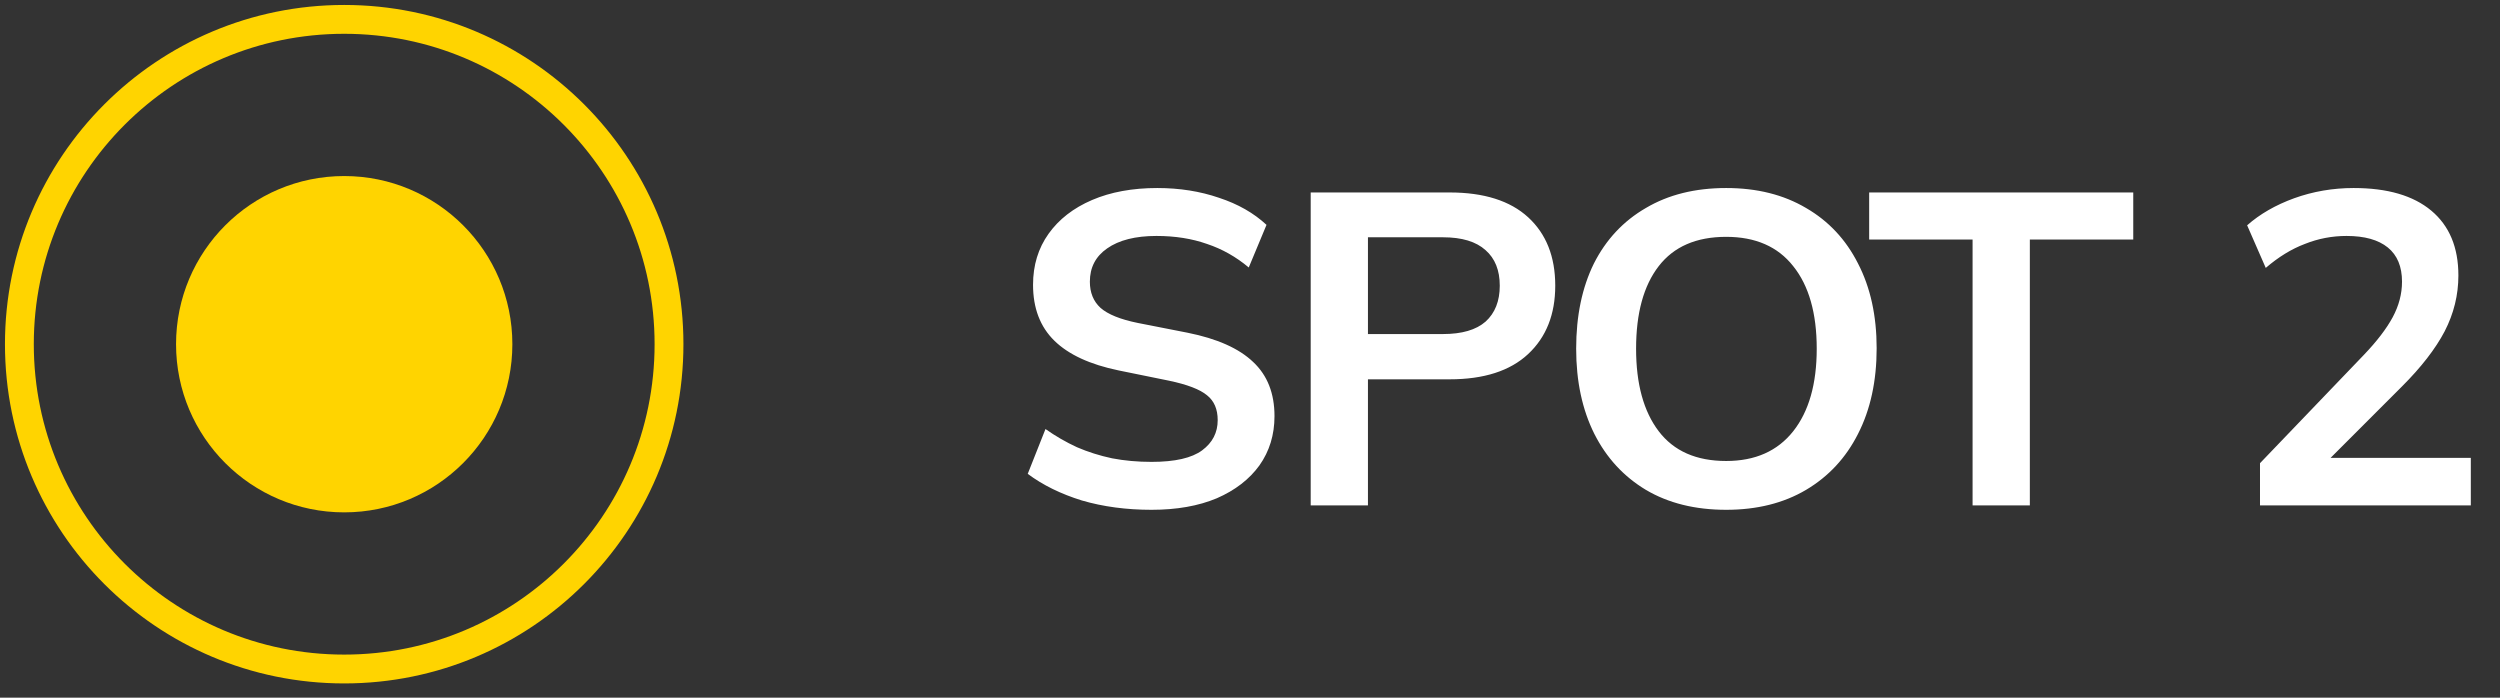
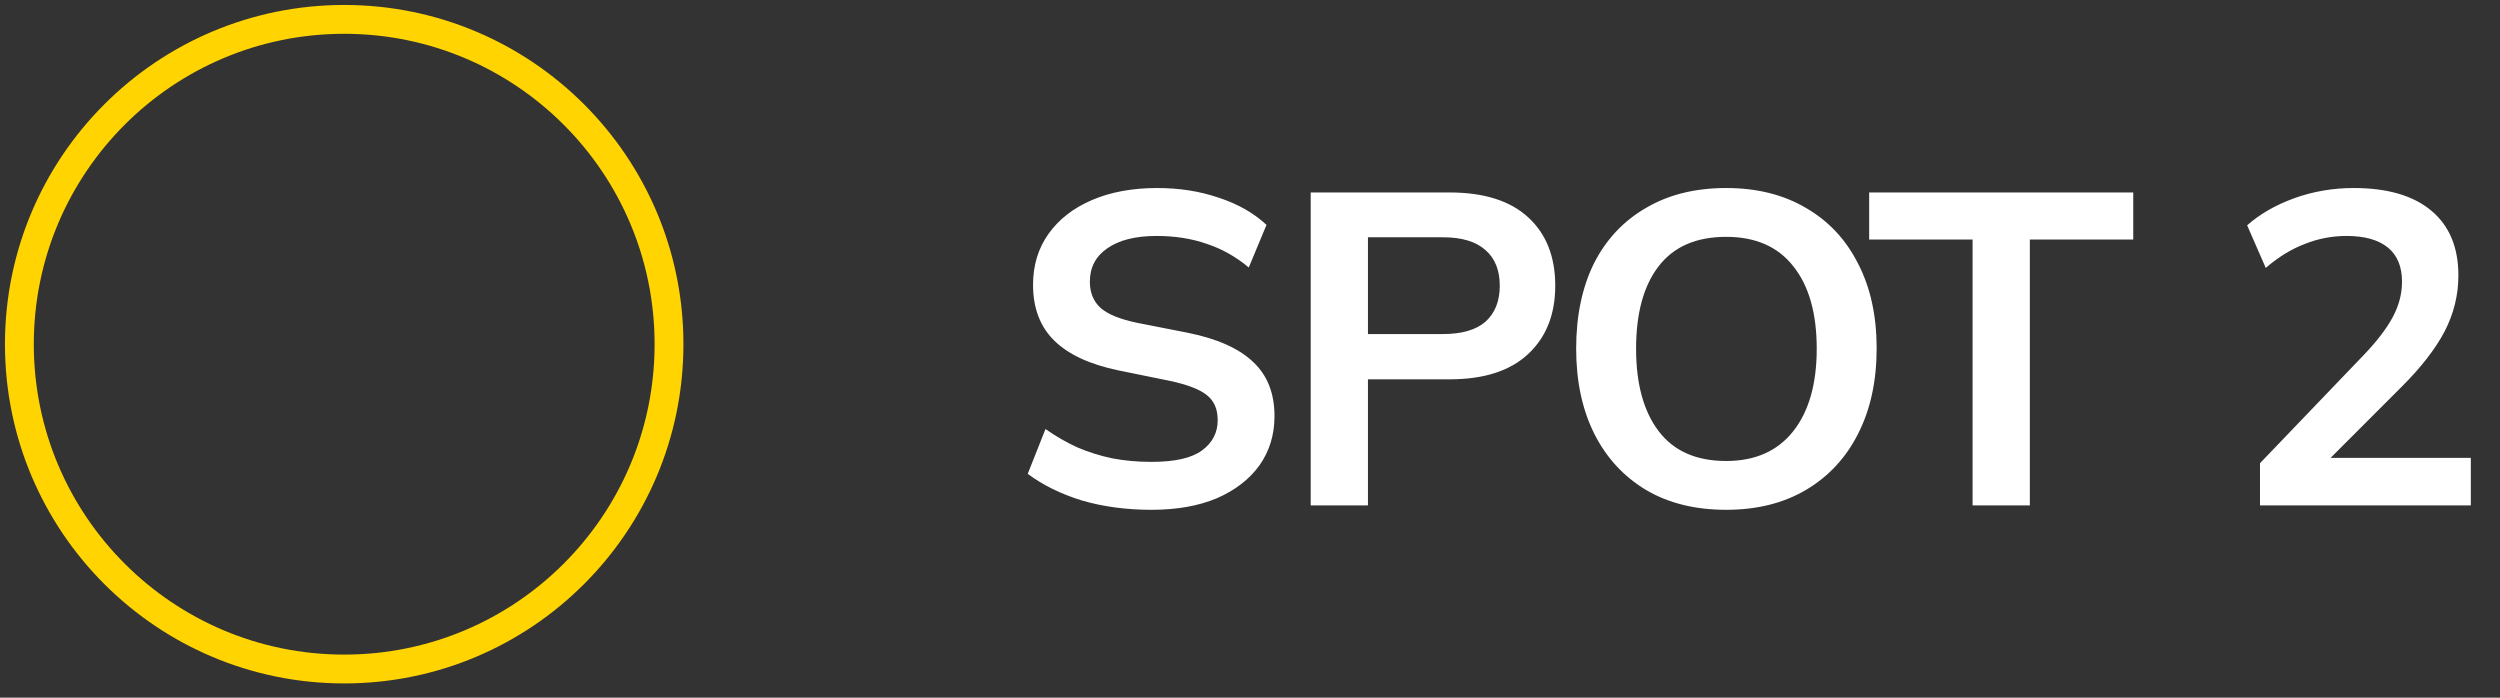
<svg xmlns="http://www.w3.org/2000/svg" width="129" height="36" viewBox="0 0 129 36" fill="none">
  <rect x="0" y="0" width="129" height="36" fill="#333333" stroke="none" />
-   <path d="M17.761 26.438C22.553 26.438 26.438 22.553 26.438 17.761C26.438 12.969 22.553 9.084 17.761 9.084C12.969 9.084 9.084 12.969 9.084 17.761C9.084 22.553 12.969 26.438 17.761 26.438Z" fill="#FFD400" />
  <path d="M17.761 34.521C27.017 34.521 34.521 27.017 34.521 17.761C34.521 8.504 27.017 1 17.761 1C8.504 1 1 8.504 1 17.761C1 27.017 8.504 34.521 17.761 34.521Z" stroke="#FFD400" stroke-width="1.488" stroke-miterlimit="10" />
  <path d="M59.42 26.306C58.123 26.306 56.924 26.146 55.825 25.825C54.741 25.489 53.809 25.031 53.031 24.451L53.947 22.138C54.466 22.504 55.008 22.817 55.573 23.077C56.138 23.321 56.741 23.512 57.382 23.649C58.023 23.772 58.703 23.833 59.42 23.833C60.627 23.833 61.497 23.634 62.031 23.237C62.566 22.84 62.833 22.321 62.833 21.68C62.833 21.115 62.65 20.688 62.283 20.397C61.917 20.092 61.26 19.84 60.314 19.642L57.726 19.115C56.245 18.809 55.138 18.298 54.405 17.58C53.672 16.863 53.305 15.901 53.305 14.695C53.305 13.687 53.573 12.809 54.107 12.061C54.641 11.313 55.389 10.733 56.351 10.32C57.313 9.908 58.436 9.702 59.718 9.702C60.863 9.702 61.924 9.87 62.901 10.206C63.879 10.527 64.695 10.992 65.352 11.603L64.436 13.802C63.779 13.252 63.062 12.847 62.283 12.588C61.505 12.313 60.634 12.175 59.672 12.175C58.588 12.175 57.741 12.389 57.13 12.817C56.535 13.229 56.237 13.802 56.237 14.534C56.237 15.099 56.42 15.55 56.787 15.886C57.168 16.221 57.81 16.481 58.71 16.664L61.276 17.168C62.802 17.474 63.932 17.977 64.665 18.68C65.398 19.367 65.764 20.298 65.764 21.474C65.764 22.436 65.505 23.283 64.986 24.016C64.466 24.733 63.734 25.299 62.787 25.711C61.84 26.108 60.718 26.306 59.42 26.306ZM67.632 26.077V9.931H74.8C76.571 9.931 77.922 10.358 78.854 11.213C79.785 12.069 80.251 13.244 80.251 14.741C80.251 16.221 79.785 17.397 78.854 18.267C77.922 19.138 76.571 19.573 74.8 19.573H70.586V26.077H67.632ZM70.586 17.237H74.457C75.434 17.237 76.166 17.023 76.655 16.596C77.144 16.153 77.388 15.534 77.388 14.741C77.388 13.947 77.144 13.336 76.655 12.908C76.166 12.466 75.434 12.244 74.457 12.244H70.586V17.237ZM81.33 17.993C81.33 16.298 81.636 14.832 82.246 13.595C82.872 12.359 83.766 11.404 84.926 10.733C86.086 10.046 87.468 9.702 89.071 9.702C90.659 9.702 92.033 10.046 93.194 10.733C94.354 11.404 95.247 12.359 95.873 13.595C96.514 14.832 96.835 16.29 96.835 17.97C96.835 19.665 96.514 21.138 95.873 22.39C95.247 23.627 94.354 24.588 93.194 25.276C92.033 25.963 90.659 26.306 89.071 26.306C87.468 26.306 86.086 25.963 84.926 25.276C83.781 24.588 82.895 23.627 82.269 22.39C81.643 21.138 81.33 19.672 81.33 17.993ZM84.422 17.993C84.422 19.809 84.811 21.23 85.59 22.253C86.369 23.275 87.529 23.787 89.071 23.787C90.567 23.787 91.72 23.275 92.529 22.253C93.339 21.23 93.743 19.809 93.743 17.993C93.743 16.16 93.339 14.741 92.529 13.733C91.736 12.725 90.583 12.221 89.071 12.221C87.529 12.221 86.369 12.725 85.59 13.733C84.811 14.741 84.422 16.16 84.422 17.993ZM101.785 26.077V12.359H96.449V9.931H110.076V12.359H104.74V26.077H101.785ZM116.616 26.077V23.901L121.975 18.313C122.647 17.611 123.143 16.962 123.464 16.367C123.784 15.771 123.944 15.16 123.944 14.534C123.944 13.756 123.7 13.168 123.212 12.771C122.723 12.374 122.013 12.175 121.082 12.175C120.334 12.175 119.616 12.313 118.929 12.588C118.242 12.847 117.57 13.259 116.913 13.824L115.952 11.626C116.608 11.046 117.417 10.58 118.379 10.229C119.356 9.878 120.379 9.702 121.448 9.702C123.189 9.702 124.525 10.091 125.456 10.87C126.387 11.649 126.853 12.763 126.853 14.214C126.853 15.221 126.616 16.183 126.143 17.099C125.67 18 124.937 18.947 123.944 19.939L119.479 24.405V23.627H127.494V26.077H116.616Z" fill="white" />
</svg>